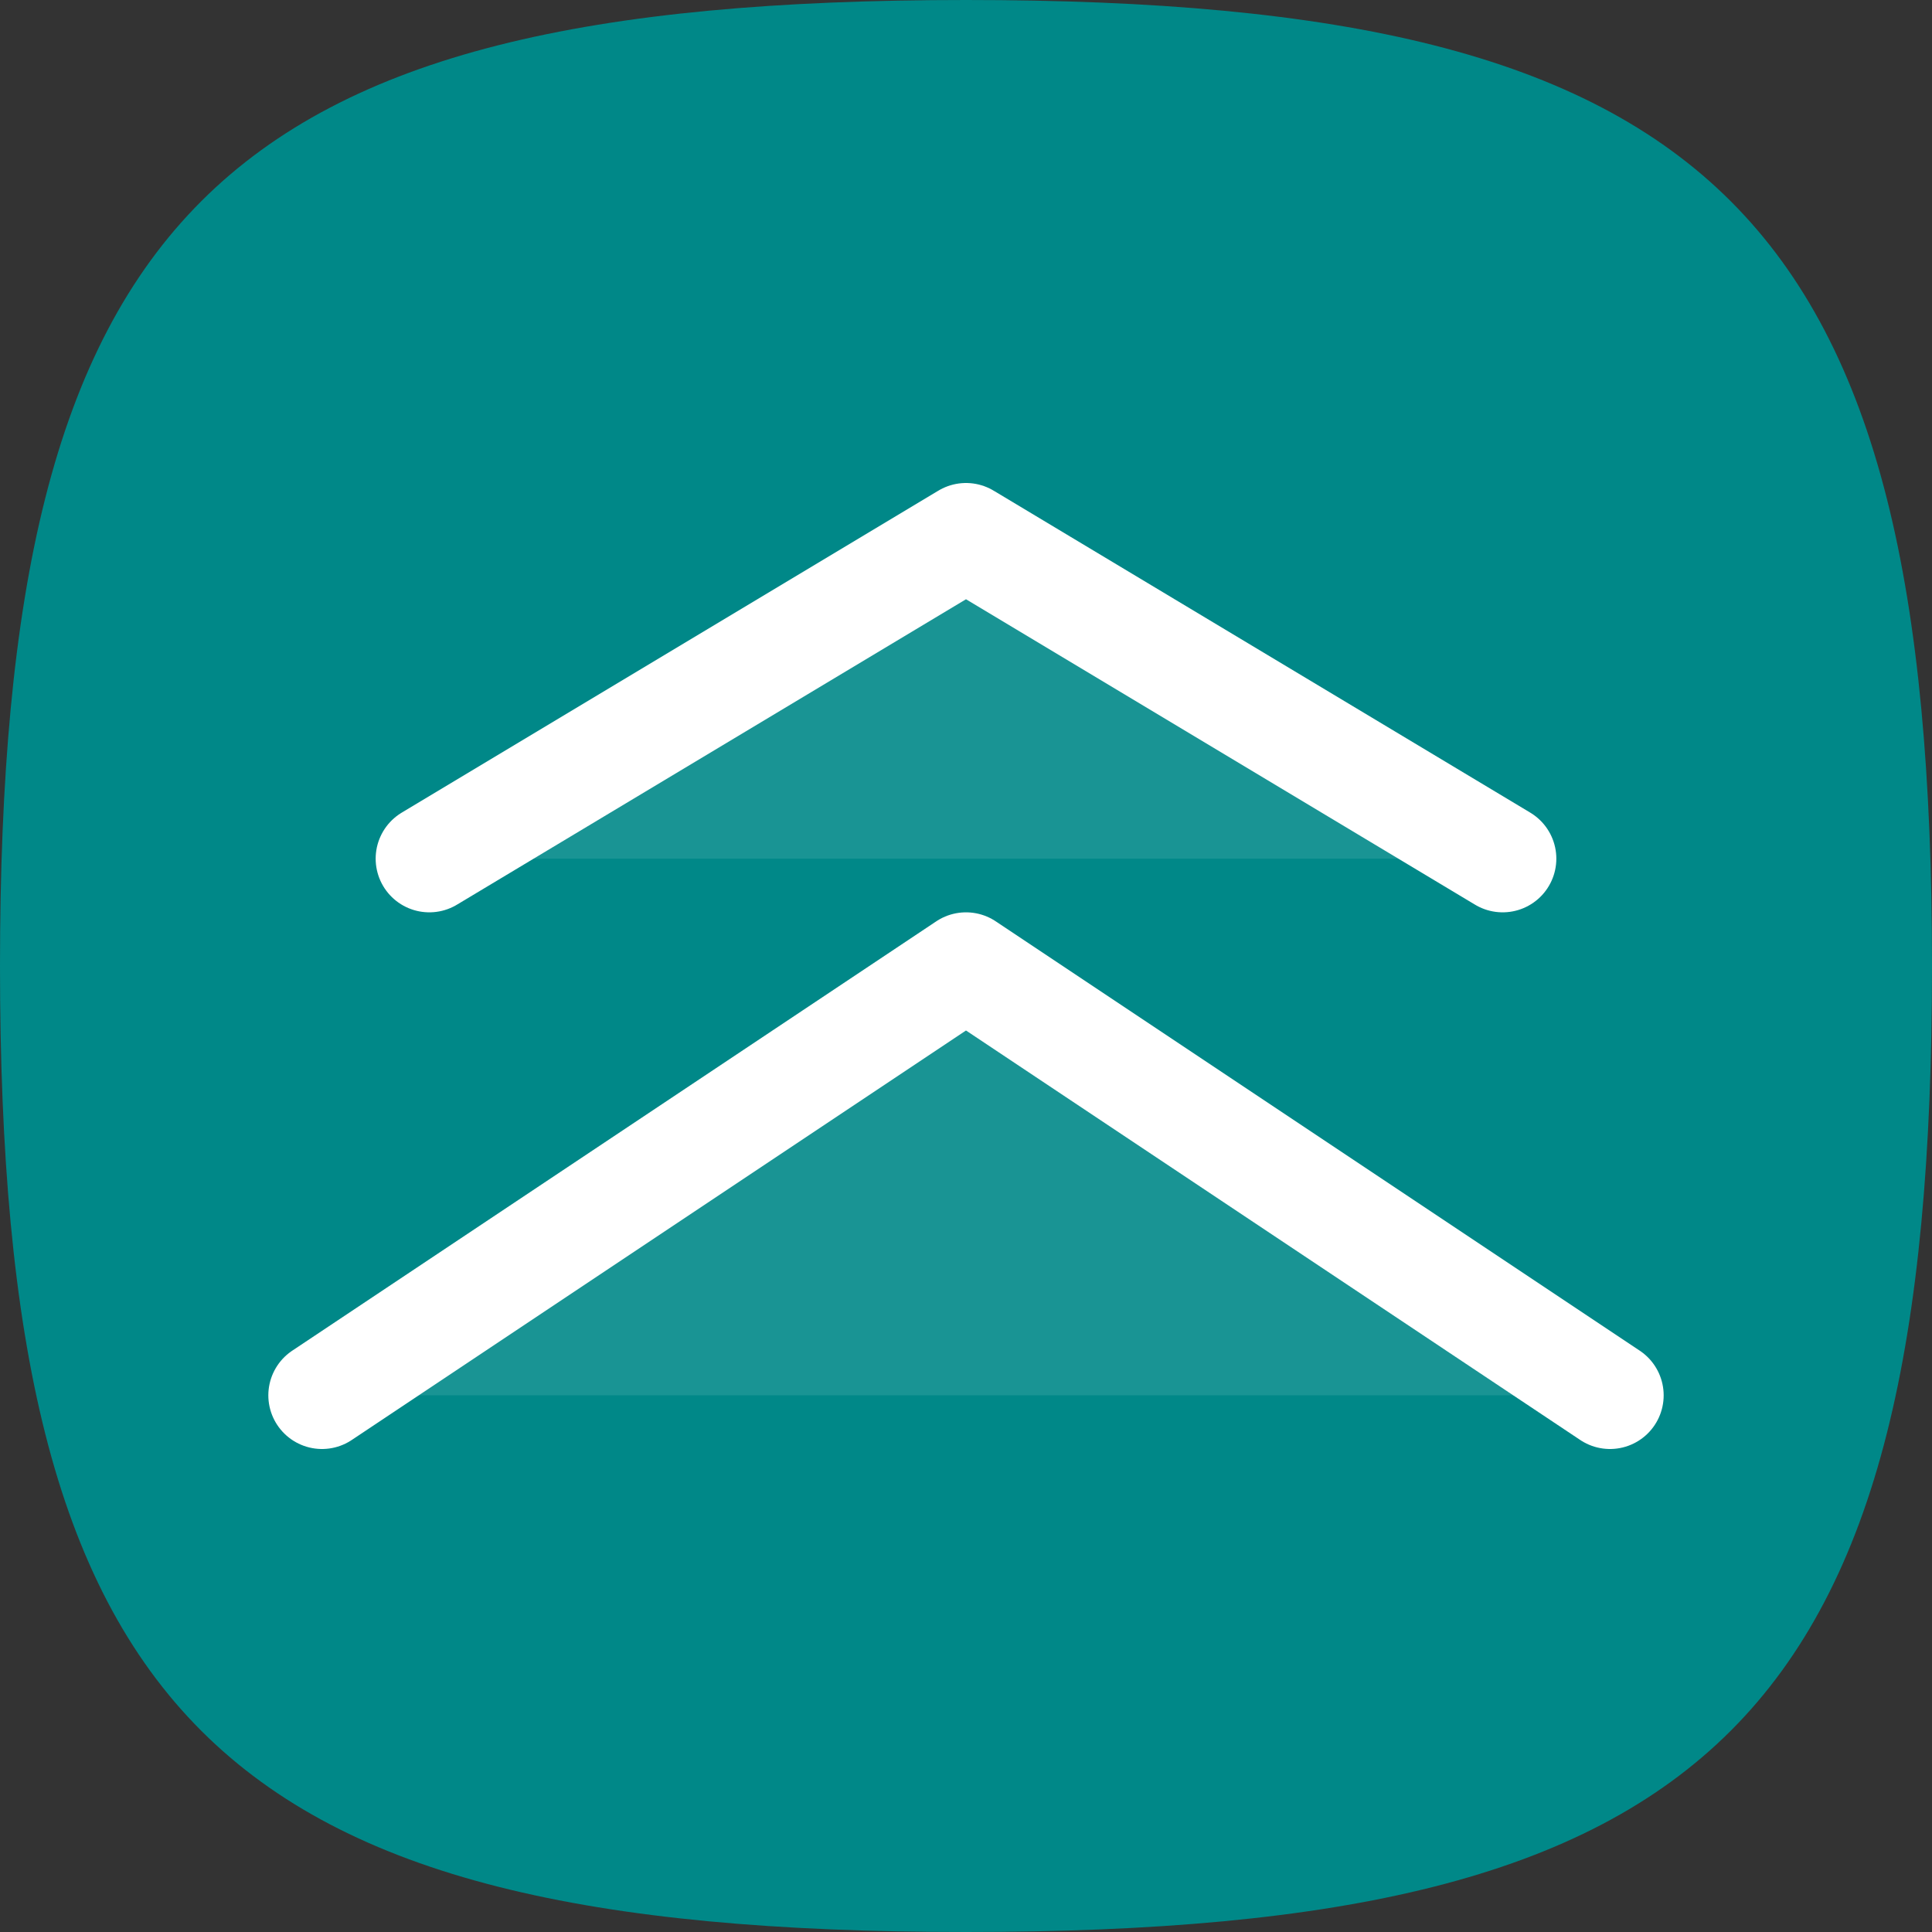
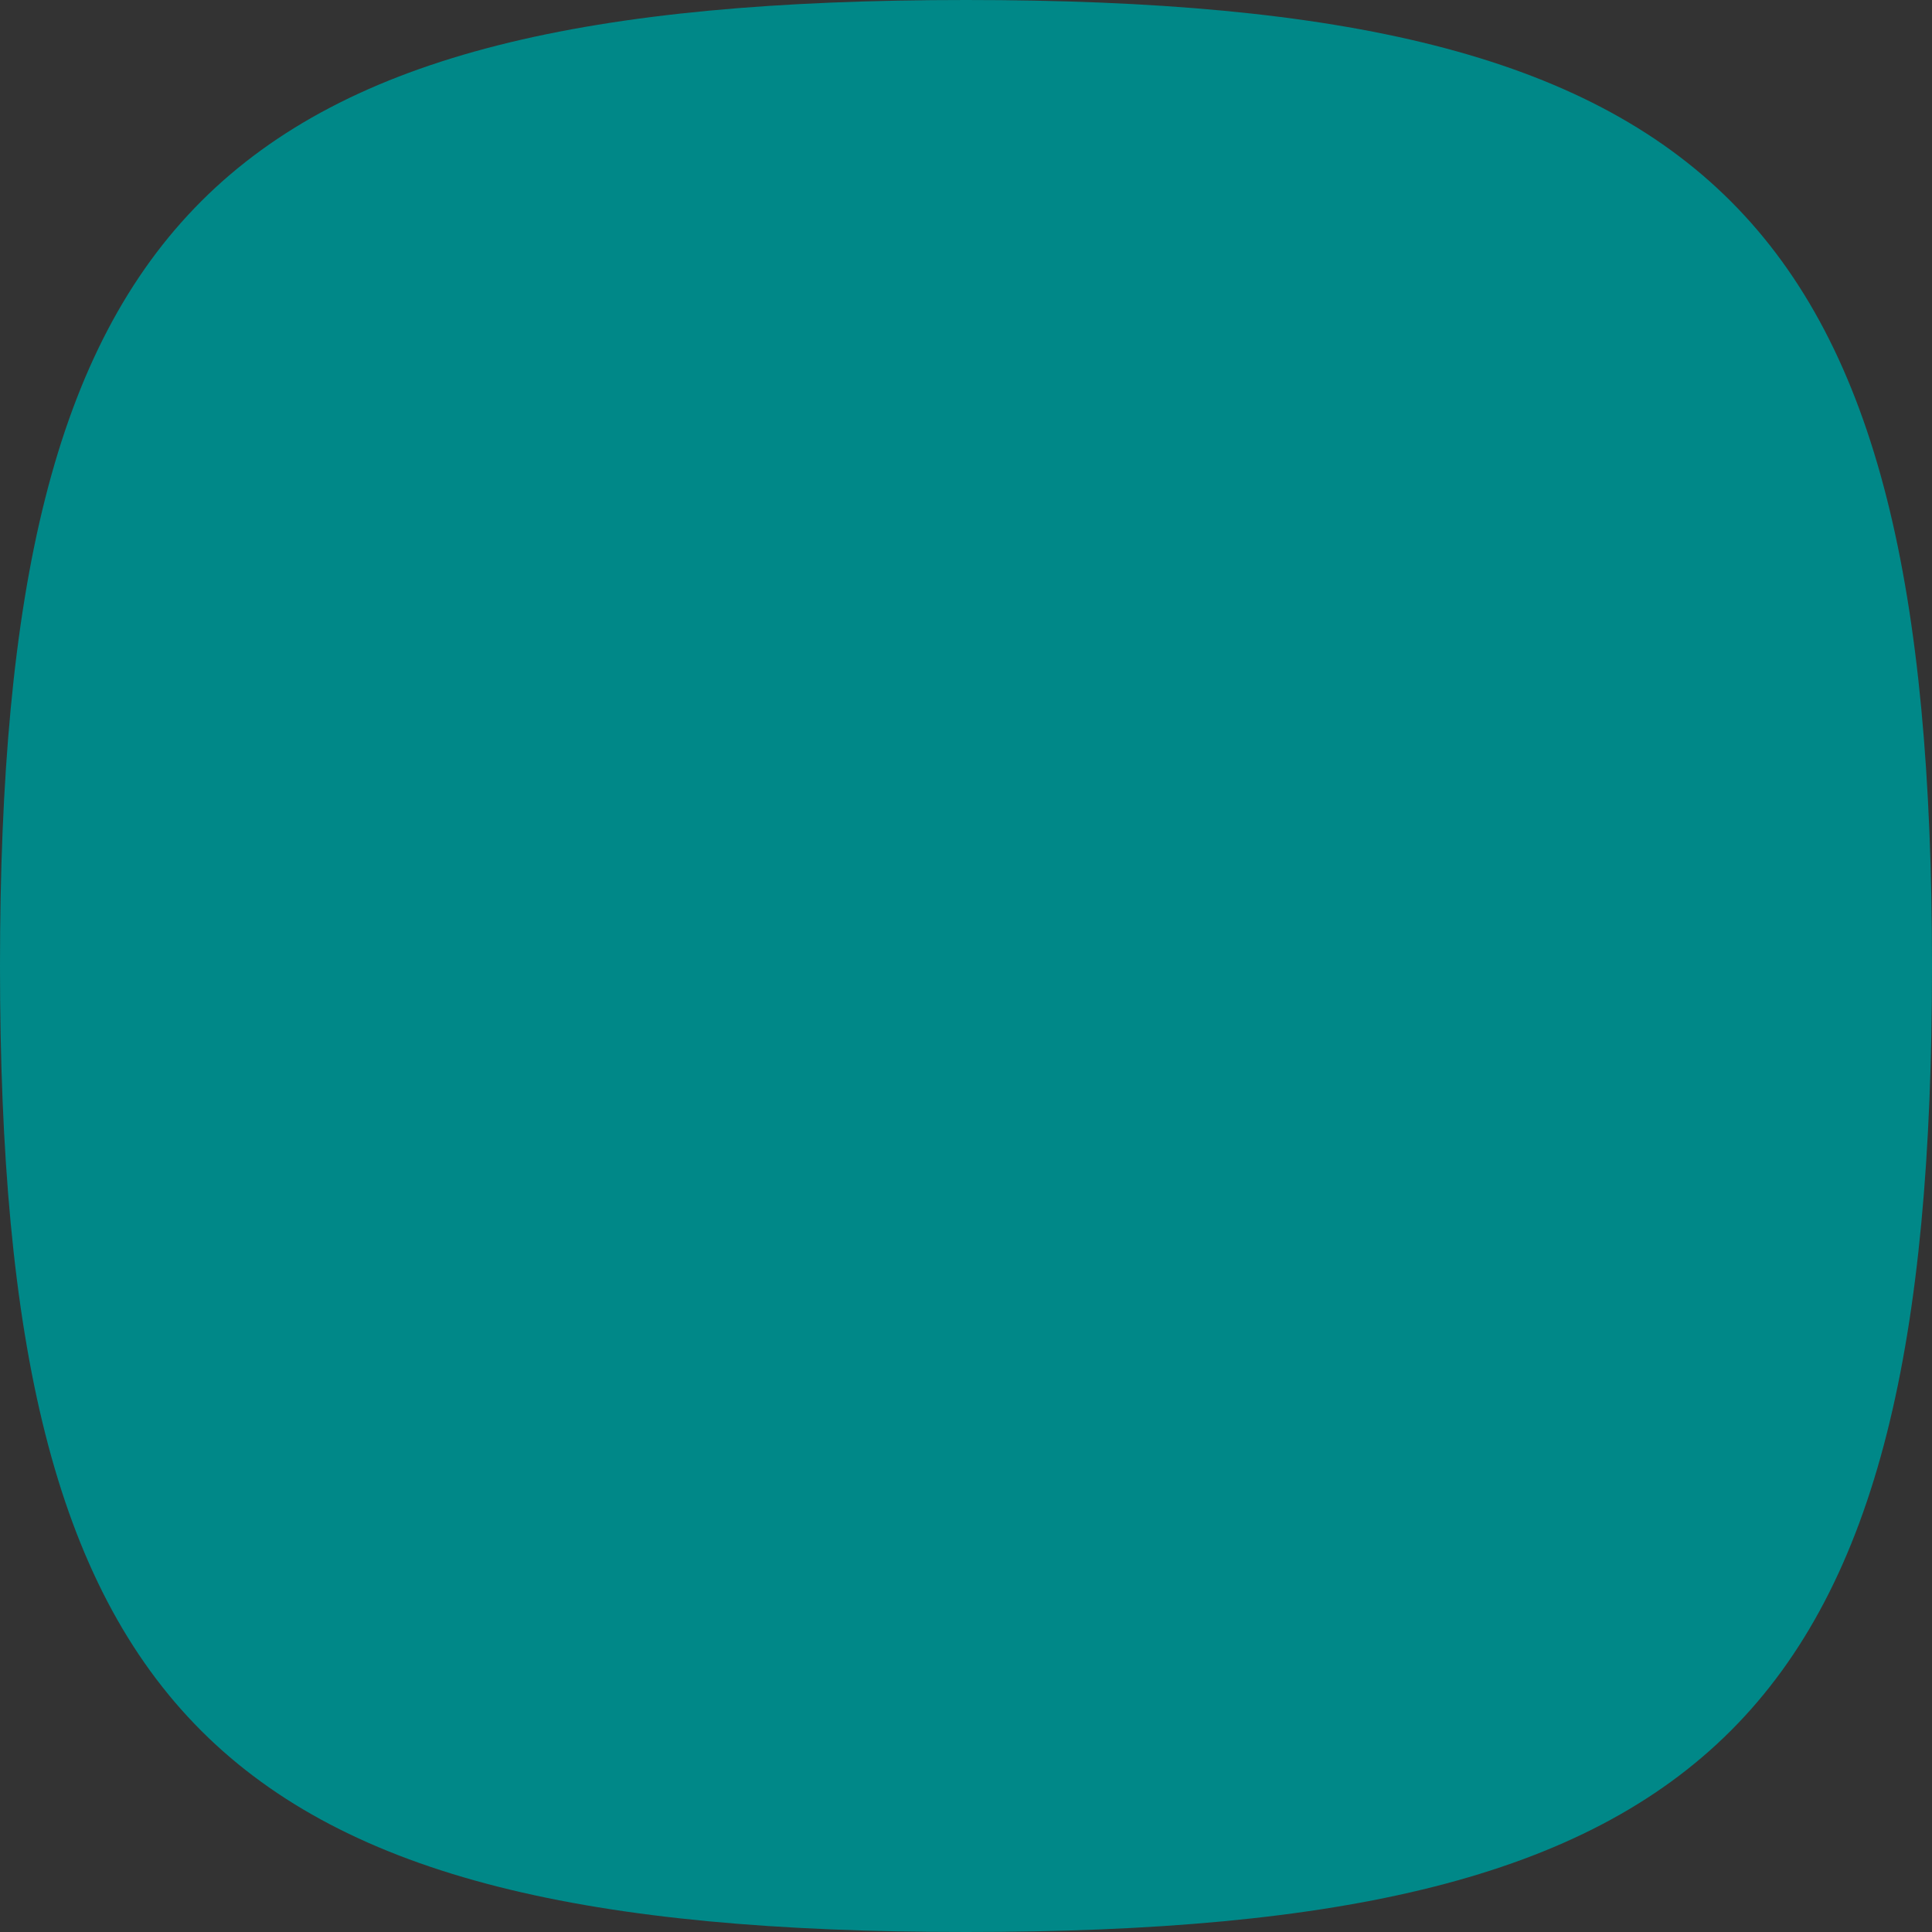
<svg xmlns="http://www.w3.org/2000/svg" width="512" height="512" viewBox="3 3 18 18">
  <rect x="3" y="3" width="18" height="18" fill="#333333" stroke="none" />
-   <path fill="#088" d="M3 12c0 7 2 9 9 9s9-2 9-9-2-9-9-9-9 2-9 9z" />
+   <path fill="#088" d="M3 12c0 7 2 9 9 9s9-2 9-9-2-9-9-9-9 2-9 9" />
  <rect x="3" y="3" width="18" height="18" fill="none" rx="4" ry="4" />
-   <path fill="#fff" fill-opacity=".1" stroke="#fff" stroke-linecap="round" stroke-linejoin="round" stroke-width="1" d="m17 11-5-3-5 3m11 5-6-4-6 4" />
</svg>